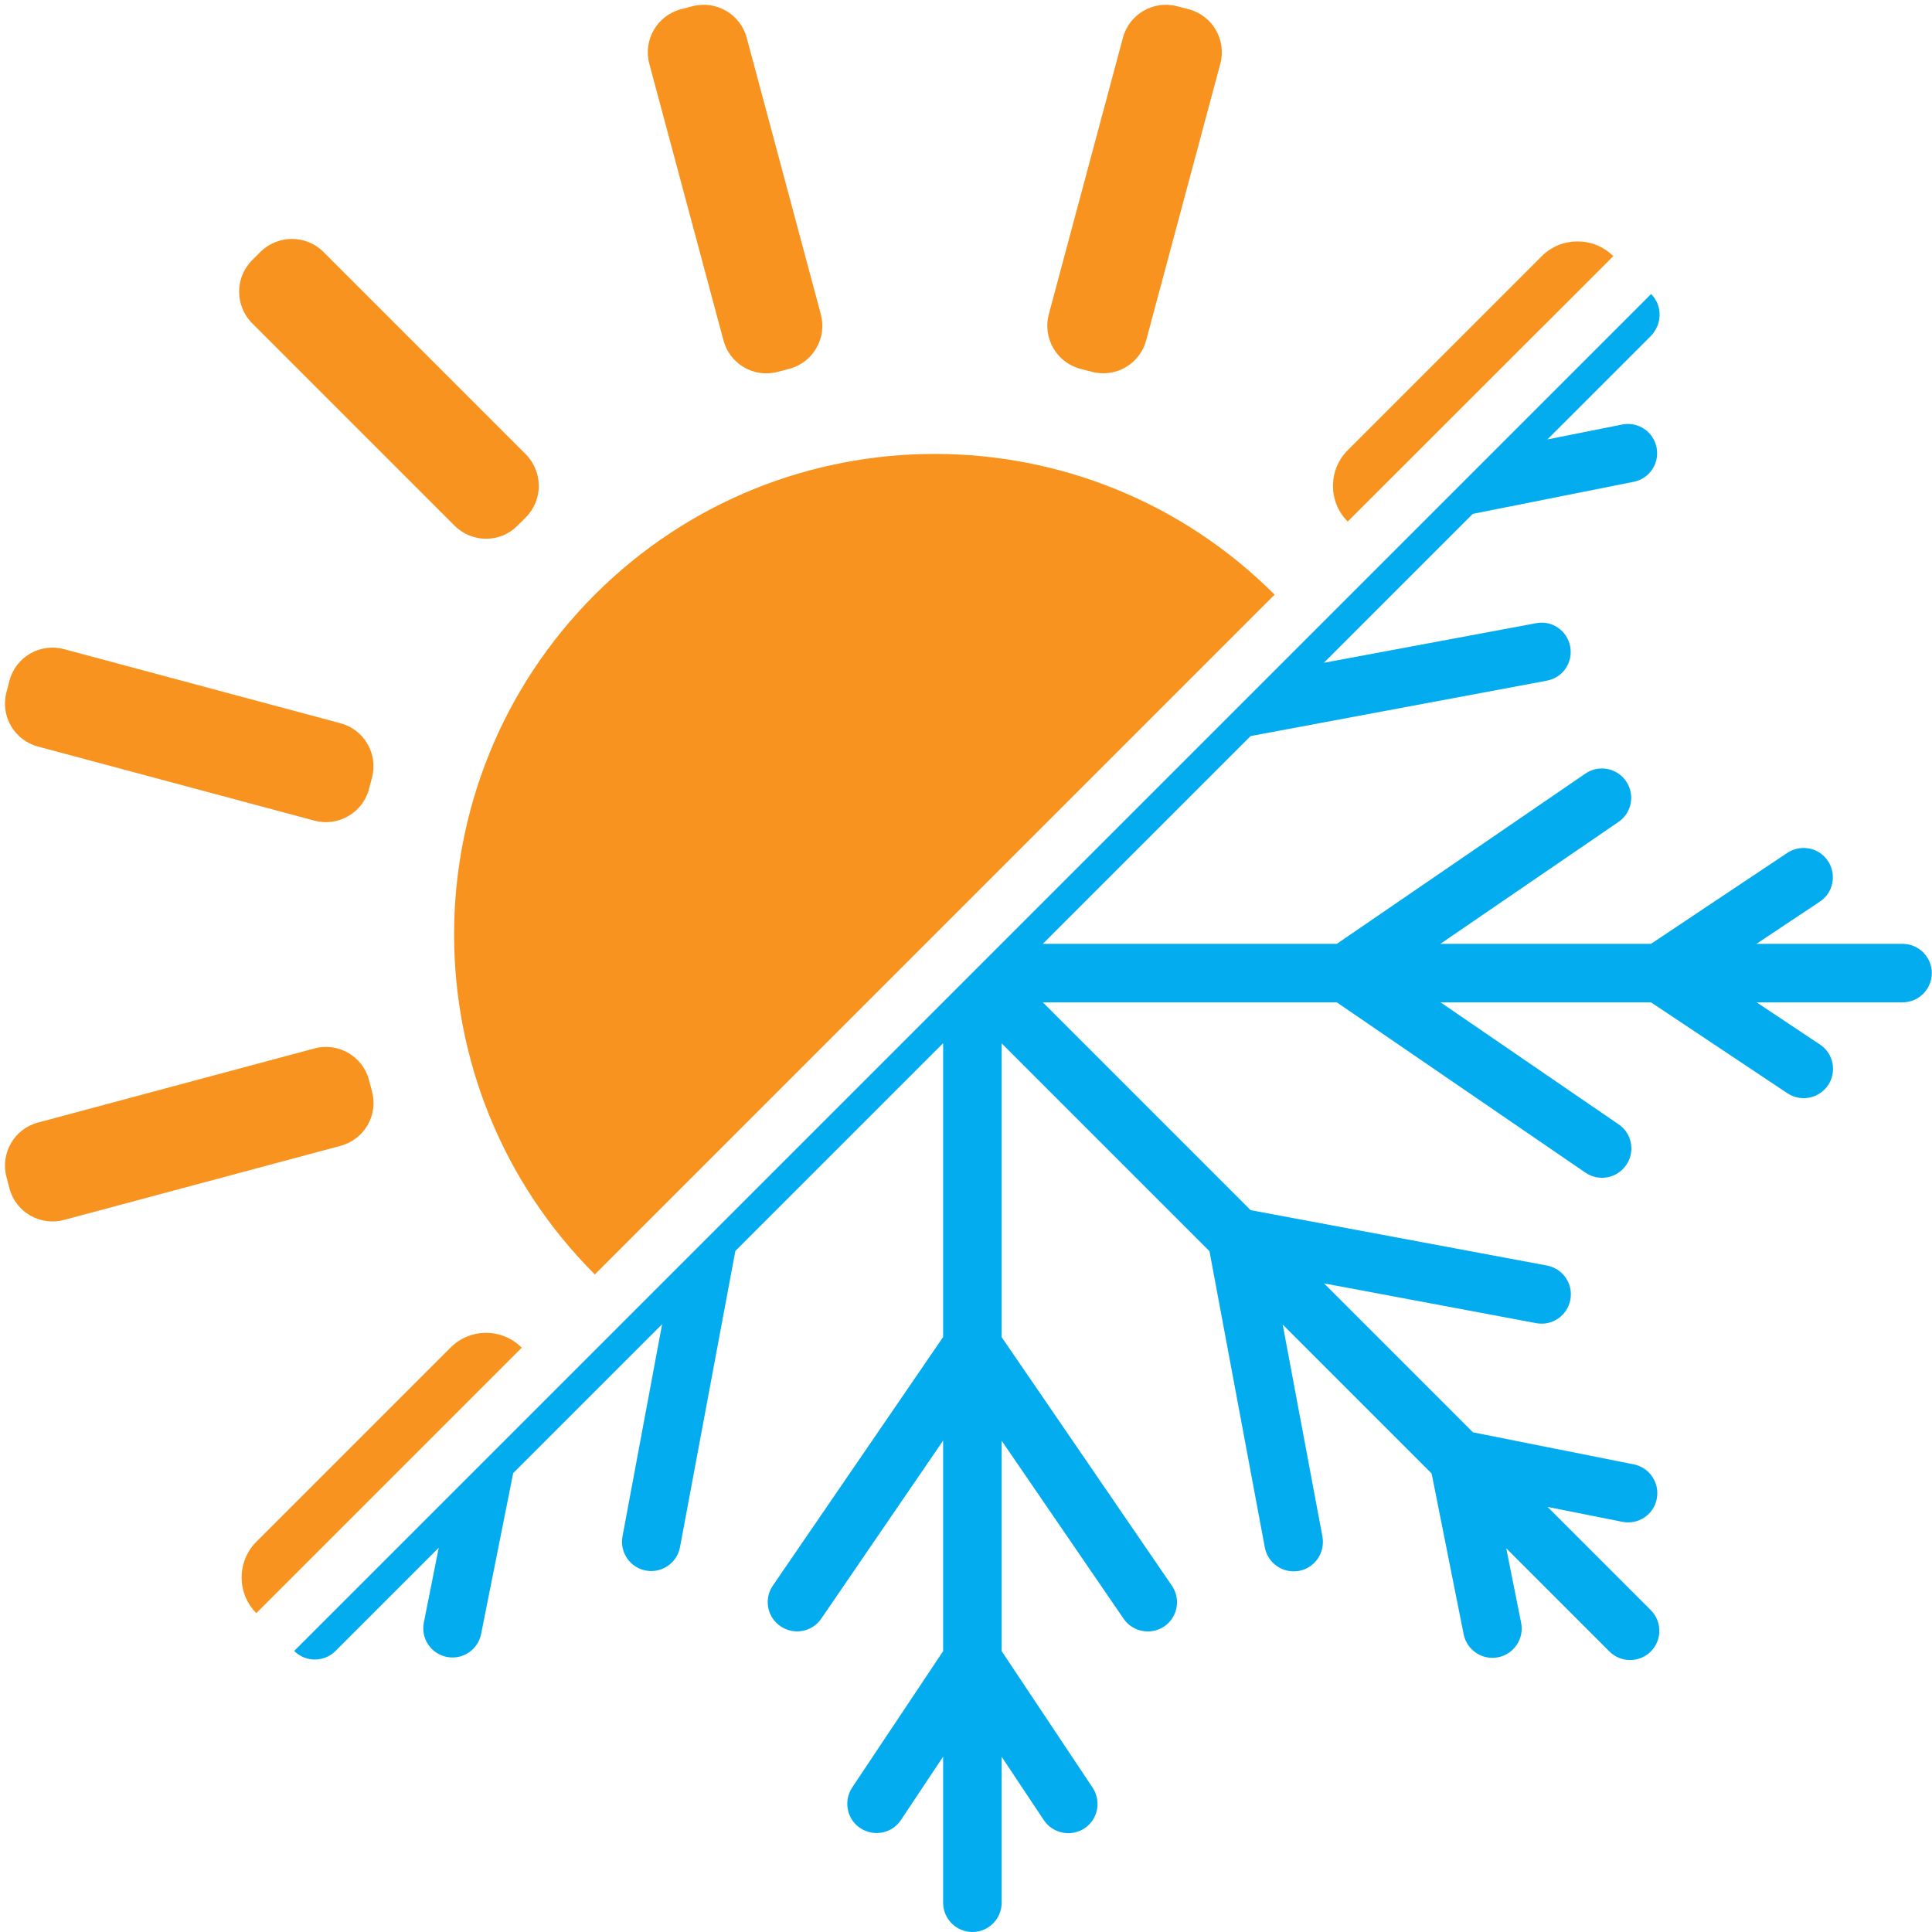
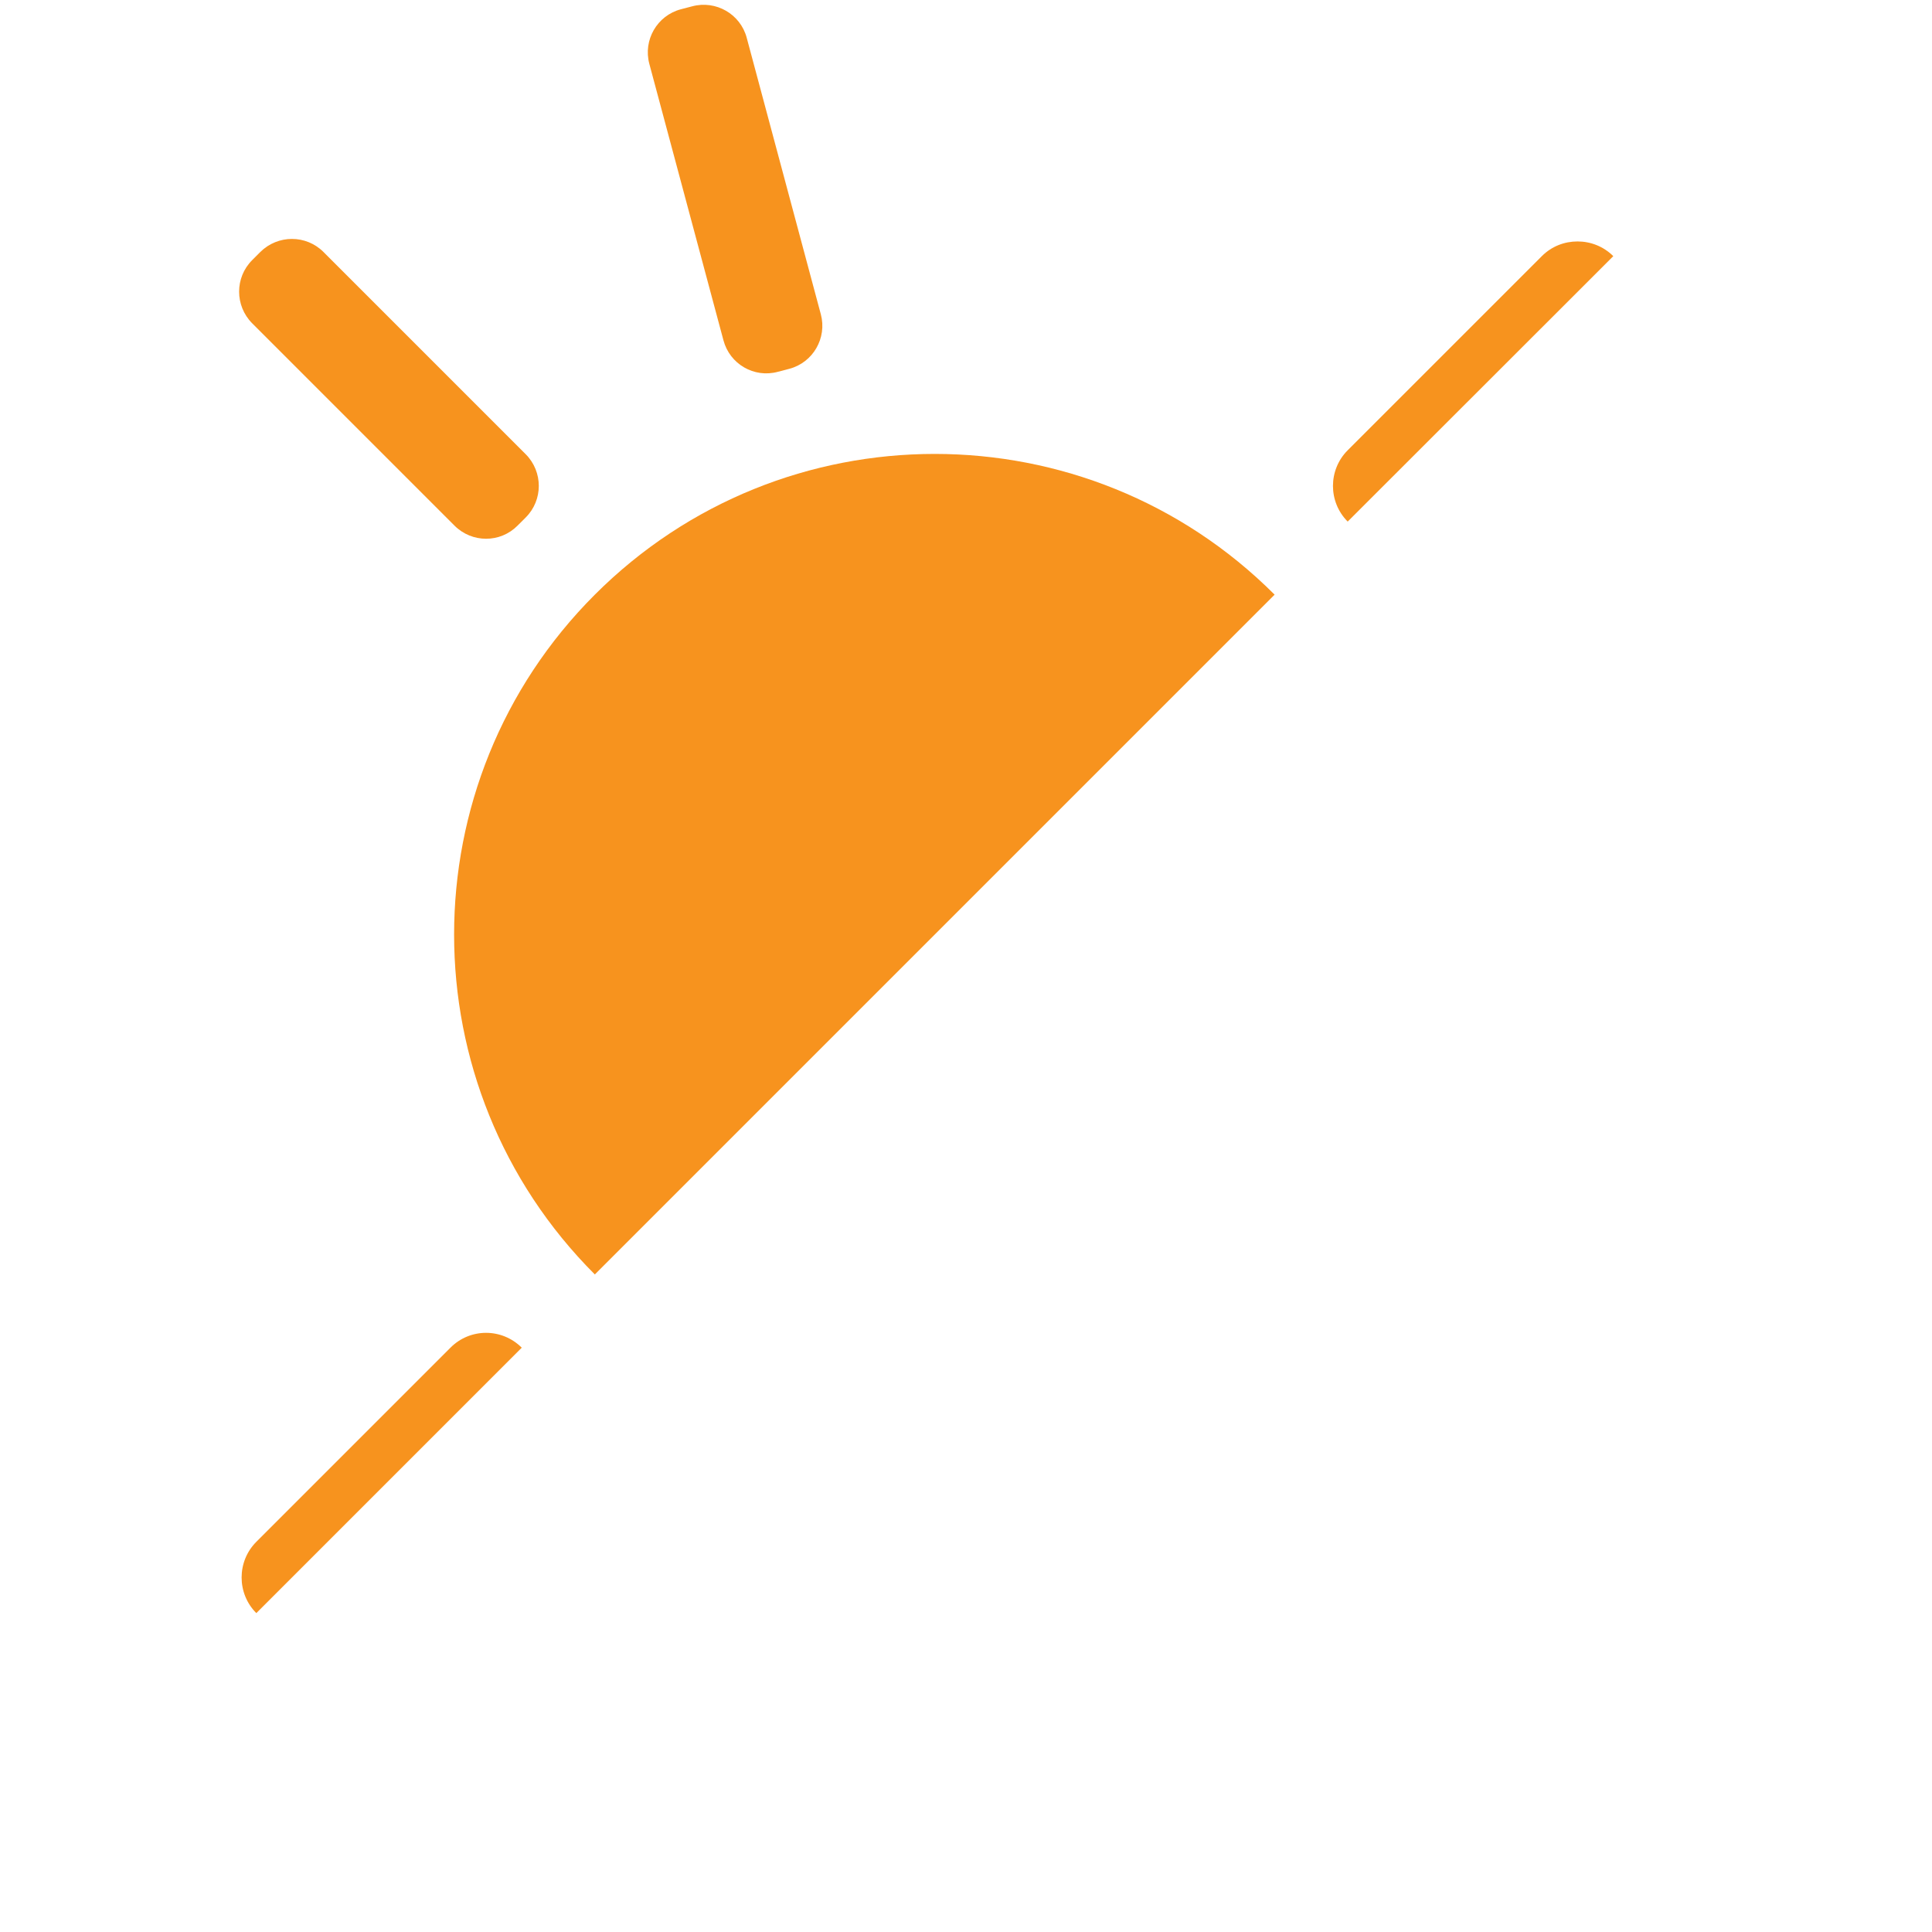
<svg xmlns="http://www.w3.org/2000/svg" width="500" zoomAndPan="magnify" viewBox="0 0 375 375" height="500" preserveAspectRatio="xMidYMid meet" version="1.0">
-   <path fill="#03acee" d="M 320.484 57.066 L 57.098 320.453 C 59.309 322.664 62.914 322.664 65.125 320.453 L 85.156 300.422 L 82.266 314.941 C 81.652 318.039 83.66 320.996 86.719 321.609 C 89.812 322.219 92.773 320.215 93.383 317.152 L 99.609 285.934 L 128.516 257.027 L 120.828 298.211 C 120.25 301.305 122.289 304.266 125.352 304.844 C 128.445 305.422 131.406 303.379 131.984 300.32 L 142.73 242.812 L 183.062 202.48 L 183.062 259.512 L 150.008 307.766 C 148.238 310.352 148.883 313.887 151.504 315.656 C 154.086 317.426 157.625 316.777 159.395 314.195 L 183.062 279.609 L 183.062 320.484 L 165.414 346.945 C 163.68 349.562 164.359 353.098 166.977 354.832 C 169.594 356.566 173.133 355.887 174.867 353.27 L 183.062 340.957 L 183.062 369.32 C 183.062 370.887 183.707 372.312 184.727 373.332 C 185.75 374.355 187.176 375 188.742 375 C 191.871 375 194.422 372.449 194.422 369.32 L 194.422 340.992 L 202.617 353.305 C 204.352 355.887 207.887 356.602 210.508 354.867 C 213.125 353.133 213.805 349.598 212.07 346.977 L 194.422 320.484 L 194.422 279.645 L 218.09 314.195 C 219.859 316.777 223.395 317.426 225.98 315.691 C 228.562 313.922 229.242 310.387 227.477 307.801 L 194.422 259.543 L 194.422 202.516 L 234.754 242.848 L 245.5 300.355 C 246.078 303.449 249.035 305.453 252.133 304.91 C 255.227 304.332 257.23 301.375 256.688 298.277 L 248.969 257.098 L 277.875 286.004 L 284.098 317.223 C 284.711 320.281 287.703 322.289 290.797 321.676 C 293.859 321.062 295.863 318.07 295.254 315.012 L 292.363 300.523 L 312.391 320.555 C 314.602 322.766 318.207 322.766 320.418 320.555 C 322.629 318.344 322.629 314.738 320.418 312.527 L 300.387 292.496 L 314.91 295.387 C 317.969 296 320.996 293.996 321.574 290.934 C 322.188 287.84 320.18 284.848 317.121 284.234 L 285.902 278.012 L 256.992 249.105 L 298.176 256.824 C 301.273 257.402 304.23 255.363 304.809 252.266 C 305.387 249.172 303.348 246.215 300.25 245.637 L 242.746 234.891 L 202.414 194.555 L 259.477 194.555 L 307.734 227.613 C 310.316 229.379 313.855 228.734 315.656 226.117 C 317.426 223.531 316.777 219.992 314.16 218.227 L 279.609 194.555 L 320.453 194.555 L 346.945 212.207 C 349.562 213.941 353.066 213.227 354.832 210.641 C 356.566 208.023 355.887 204.488 353.27 202.754 L 340.957 194.555 L 369.285 194.555 C 370.852 194.555 372.281 193.91 373.301 192.891 C 374.32 191.871 374.965 190.441 374.965 188.879 C 374.965 185.75 372.414 183.199 369.285 183.199 L 340.926 183.199 L 353.234 175.004 C 355.855 173.27 356.535 169.73 354.801 167.113 C 353.066 164.492 349.527 163.812 346.91 165.547 L 320.453 183.199 L 279.574 183.199 L 314.16 159.527 C 316.746 157.762 317.391 154.223 315.621 151.641 C 313.855 149.055 310.316 148.375 307.734 150.145 L 259.477 183.199 L 202.414 183.199 L 242.746 142.867 L 300.25 132.117 C 303.348 131.539 305.352 128.582 304.773 125.488 C 304.195 122.395 301.238 120.352 298.145 120.965 L 256.961 128.648 L 285.867 99.742 L 317.086 93.52 C 320.18 92.91 322.152 89.914 321.539 86.855 C 320.93 83.762 317.934 81.789 314.875 82.398 L 300.355 85.289 L 320.383 65.262 C 322.695 62.879 322.695 59.309 320.484 57.066 Z M 320.484 57.066 " fill-opacity="1" fill-rule="nonzero" />
  <path fill="#f7931e" d="M 87.434 261.586 L 49.754 299.266 C 45.945 303.074 45.945 309.297 49.754 313.105 L 101.273 261.586 C 97.43 257.742 91.242 257.742 87.434 261.586 Z M 87.434 261.586 " fill-opacity="1" fill-rule="nonzero" />
-   <path fill="#f7931e" d="M 72.199 211.832 L 71.621 209.621 C 70.395 204.996 65.633 202.277 61.043 203.5 L 7.379 217.887 C 2.754 219.109 0.035 223.871 1.258 228.461 L 1.836 230.672 C 3.062 235.297 7.82 238.02 12.414 236.793 L 66.078 222.41 C 70.703 221.184 73.457 216.457 72.199 211.832 Z M 72.199 211.832 " fill-opacity="1" fill-rule="nonzero" />
-   <path fill="#f7931e" d="M 71.621 153.168 L 72.199 150.961 C 73.422 146.336 70.703 141.605 66.078 140.383 L 12.414 125.996 C 7.789 124.773 3.062 127.492 1.836 132.117 L 1.258 134.328 C 0.035 138.953 2.754 143.68 7.379 144.906 L 61.043 159.289 C 65.633 160.516 70.395 157.762 71.621 153.168 Z M 71.621 153.168 " fill-opacity="1" fill-rule="nonzero" />
  <path fill="#f7931e" d="M 100.457 102.023 L 102.055 100.426 C 105.422 97.059 105.422 91.582 102.055 88.18 L 62.777 48.902 C 59.41 45.535 53.938 45.535 50.535 48.902 L 48.938 50.5 C 45.57 53.867 45.57 59.344 48.938 62.742 L 88.215 102.023 C 91.617 105.422 97.09 105.422 100.457 102.023 Z M 100.457 102.023 " fill-opacity="1" fill-rule="nonzero" />
  <path fill="#f7931e" d="M 150.992 72.164 L 153.203 71.586 C 157.828 70.363 160.551 65.602 159.324 61.008 L 144.941 7.344 C 143.715 2.719 138.953 0 134.363 1.223 L 132.152 1.801 C 127.527 3.027 124.809 7.789 126.031 12.379 L 140.418 66.043 C 141.641 70.668 146.367 73.422 150.992 72.164 Z M 150.992 72.164 " fill-opacity="1" fill-rule="nonzero" />
-   <path fill="#f7931e" d="M 209.691 71.586 L 211.898 72.164 C 216.523 73.387 221.254 70.668 222.477 66.043 L 236.863 12.379 C 238.086 7.754 235.367 3.027 230.742 1.801 L 228.531 1.223 C 223.906 0 219.18 2.719 217.953 7.344 L 203.57 61.008 C 202.344 65.602 205.066 70.363 209.691 71.586 Z M 209.691 71.586 " fill-opacity="1" fill-rule="nonzero" />
  <path fill="#f7931e" d="M 115.457 115.422 C 79.035 151.844 79.035 210.949 115.457 247.371 L 247.402 115.422 C 210.98 79 151.879 79 115.457 115.422 Z M 115.457 115.422 " fill-opacity="1" fill-rule="nonzero" />
  <path fill="#f7931e" d="M 299.266 49.719 L 261.586 87.398 C 257.777 91.207 257.777 97.43 261.586 101.238 L 313.141 49.719 C 311.234 47.816 308.719 46.863 306.203 46.863 C 303.688 46.863 301.203 47.781 299.266 49.719 Z M 299.266 49.719 " fill-opacity="1" fill-rule="nonzero" />
</svg>